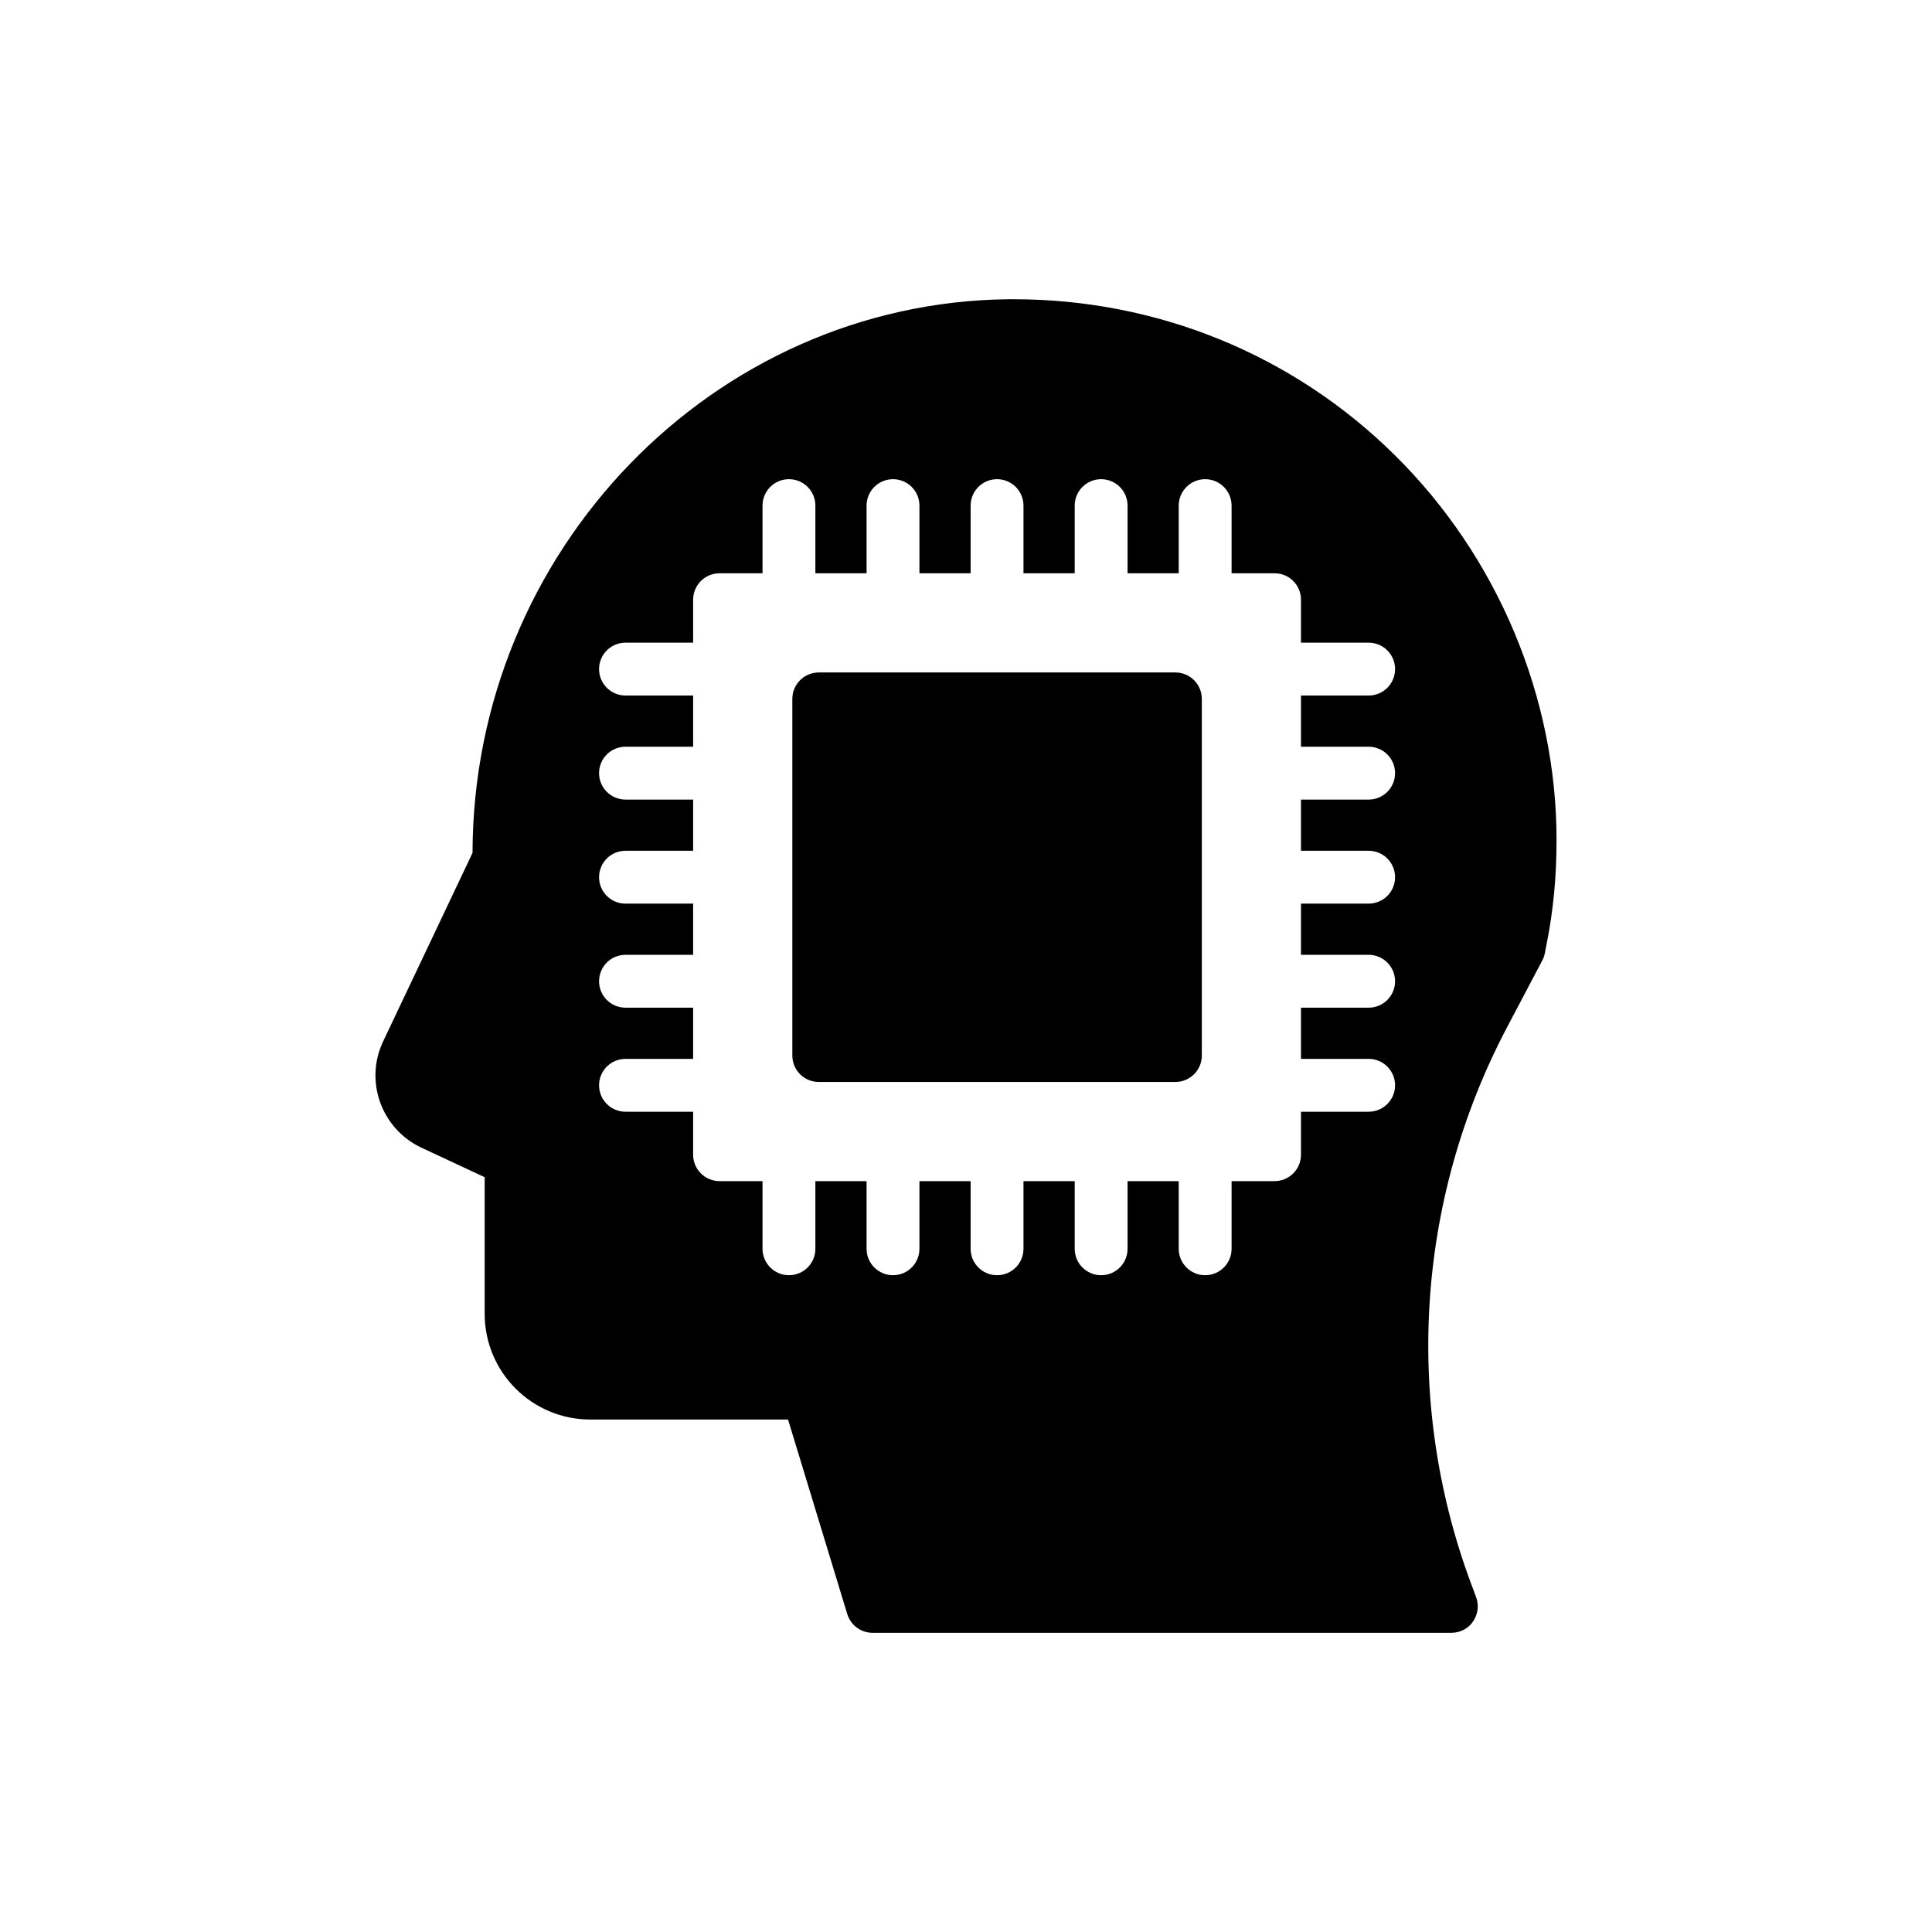
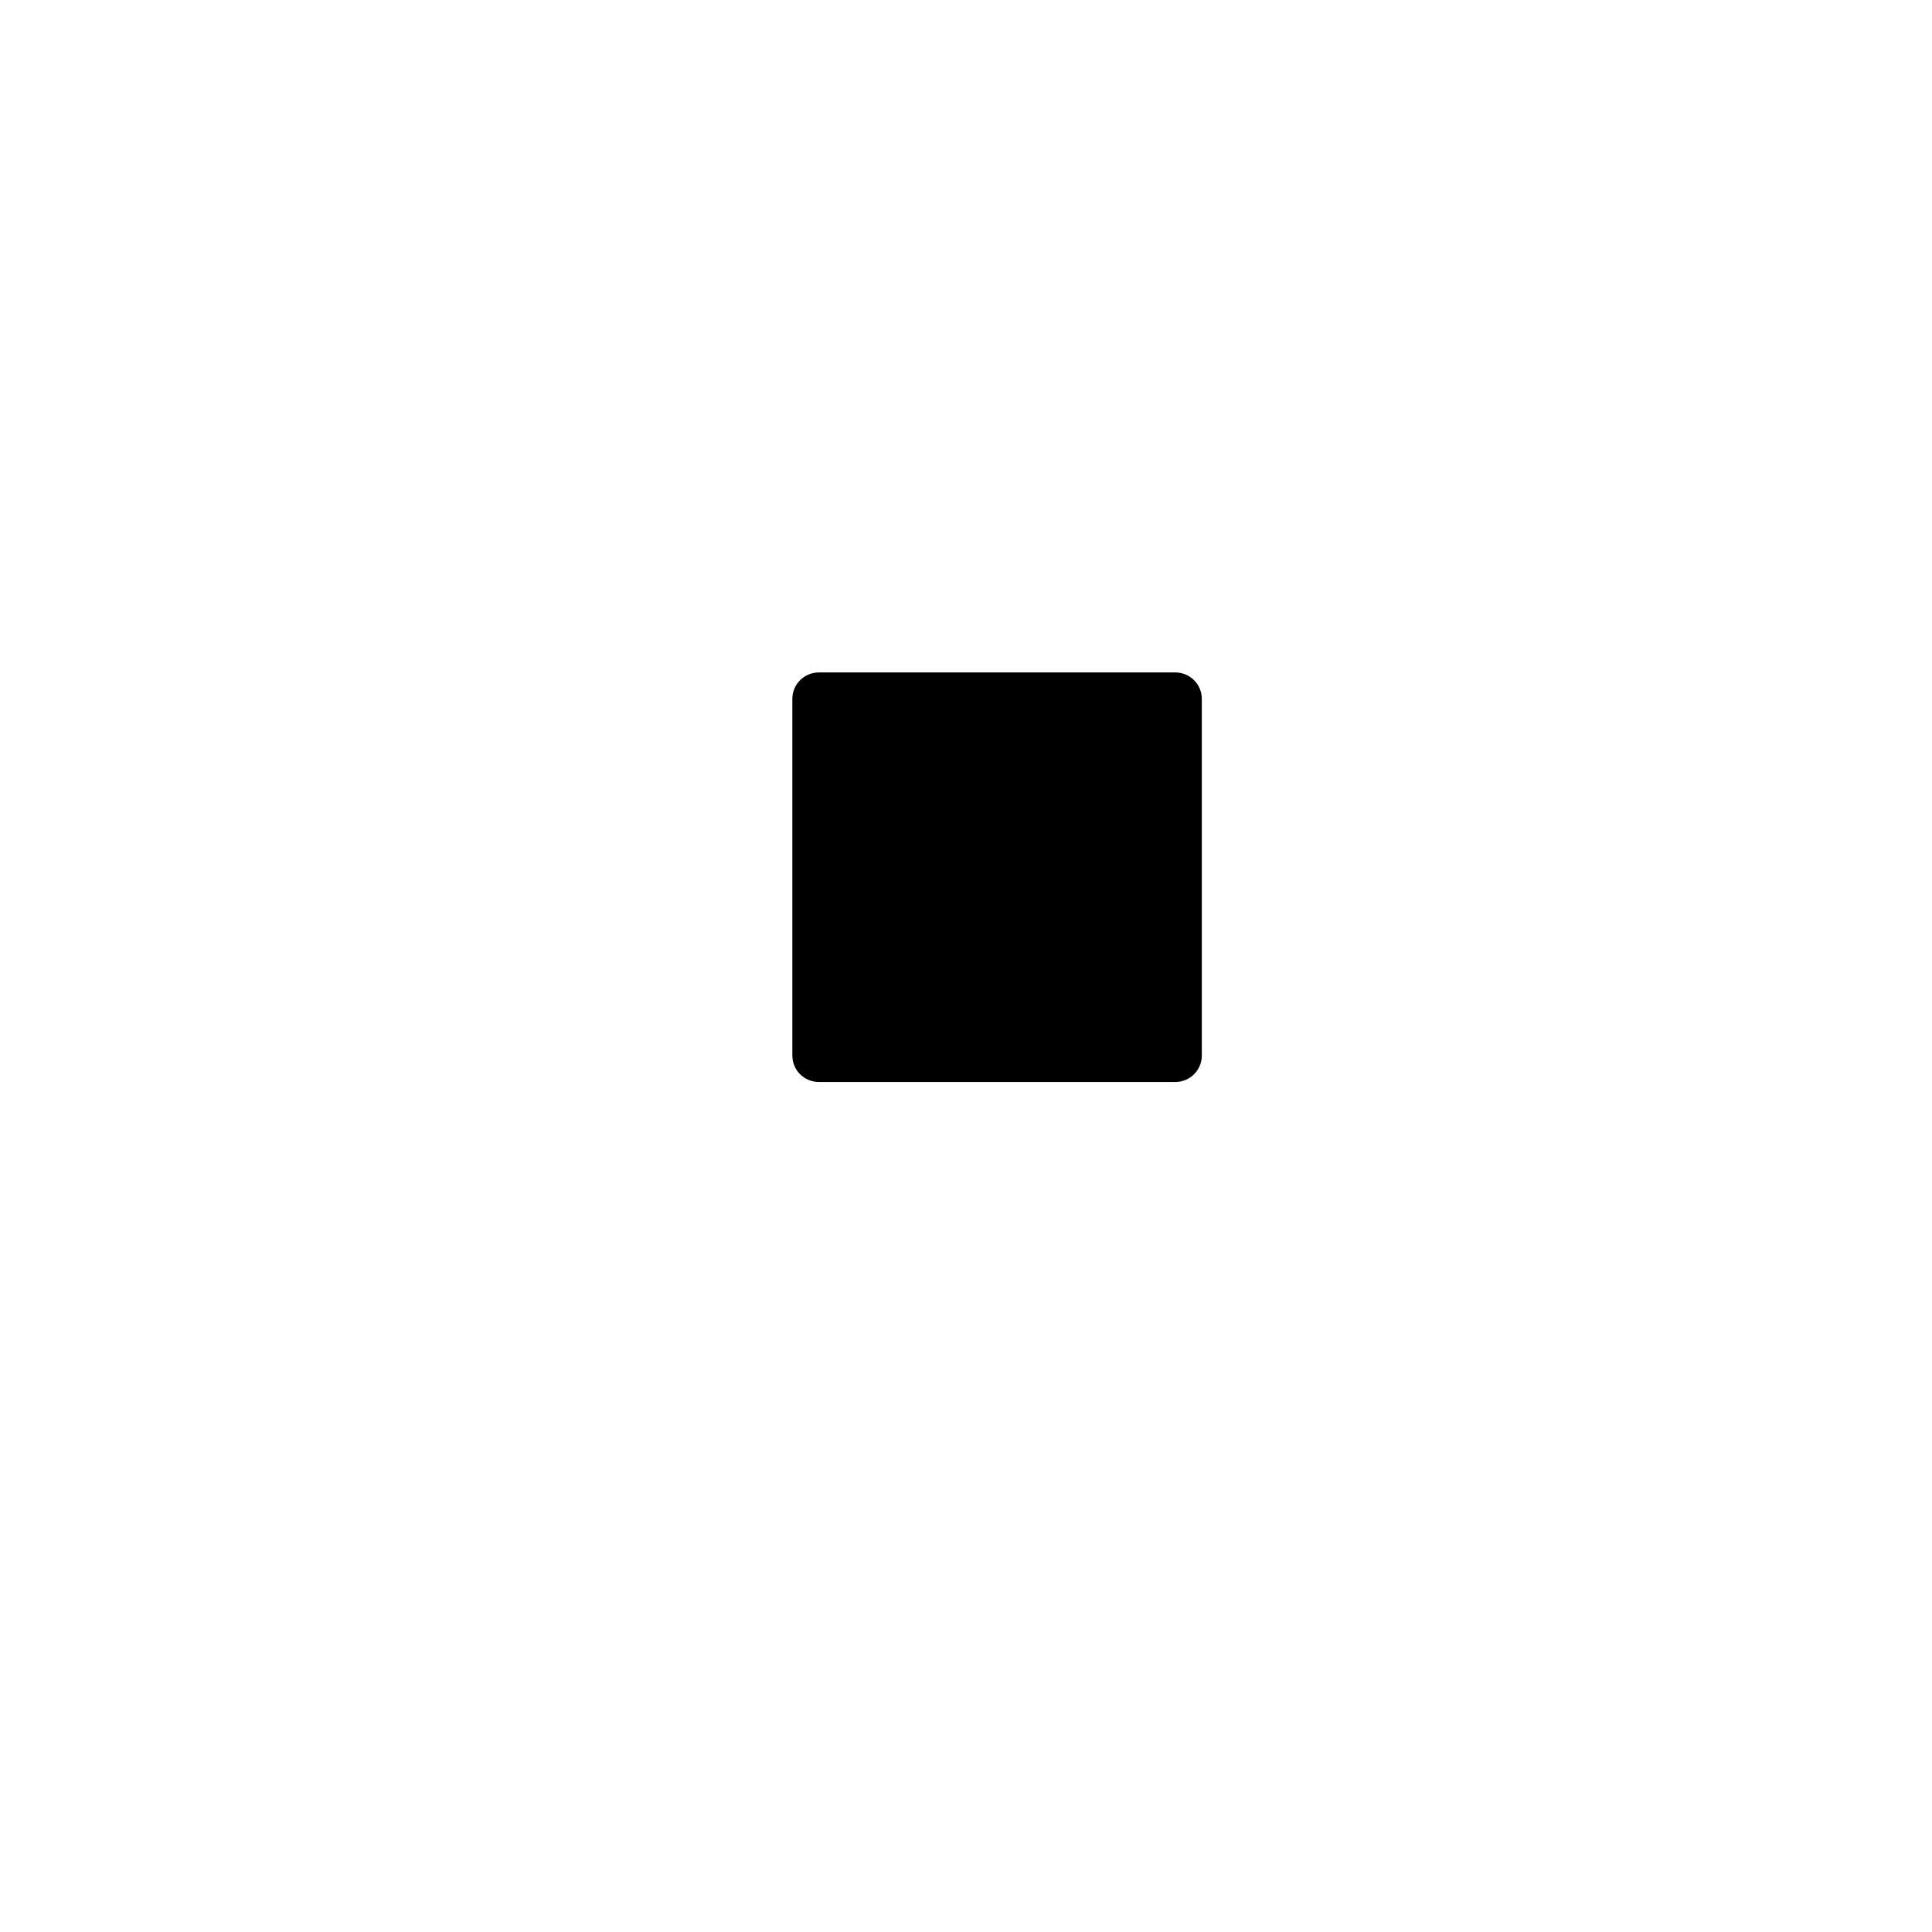
<svg xmlns="http://www.w3.org/2000/svg" fill="#000000" width="800px" height="800px" version="1.1" viewBox="144 144 512 512">
  <g>
    <path d="m455.49 322.21h-94.508c-3.871 0-7.004 3.137-7.004 7.004v94.516c0 3.867 3.129 7.004 7.004 7.004h94.508c3.871 0 7.004-3.137 7.004-7.004v-94.516c0-3.867-3.133-7.004-7.004-7.004z" />
-     <path d="m552.72 398.53c0.352-0.629 0.562-1.332 0.707-2.031l0.414-2.172c1.82-9.035 2.66-18.141 2.66-27.664 0-37.891-15.609-75.078-42.793-101.97-27.027-26.754-63.031-41.391-101.12-41.391h-1.336c-78.23 0.84-141.89 66.605-142.03 146.73l-23.75 50.078c-4.902 10.504-0.352 23.043 10.156 28.016l16.816 7.844v36.207c0 15.48 12.535 28.016 28.016 28.016h52.379l15.695 51.547c0.902 2.941 3.633 4.973 6.715 4.973l153.39-0.004c2.305 0 4.484-1.121 5.738-3.012 1.336-1.961 1.617-4.344 0.777-6.512l-0.566-1.543c-18.762-48.746-15.543-103.16 8.754-149.32zm-46.016-56.641c3.871 0 7.004 3.137 7.004 7.004s-3.129 7.004-7.004 7.004h-17.93v13.566h17.93c3.871 0 7.004 3.137 7.004 7.004 0 3.867-3.129 7.004-7.004 7.004h-17.93v13.566h17.93c3.871 0 7.004 3.137 7.004 7.004 0 3.867-3.129 7.004-7.004 7.004h-17.93v13.566h17.93c3.871 0 7.004 3.137 7.004 7.004 0 3.867-3.129 7.004-7.004 7.004h-17.93v11.387c0 3.867-3.129 7.004-7.004 7.004h-11.387v17.93c0 3.867-3.133 7.004-7.004 7.004-3.867 0-7.004-3.137-7.004-7.004v-17.93h-13.559v17.93c0 3.867-3.129 7.004-7.004 7.004-3.871 0-7.004-3.137-7.004-7.004v-17.93h-13.574v17.93c0 3.867-3.133 7.004-7.004 7.004-3.867 0-7.004-3.137-7.004-7.004v-17.93h-13.566v17.93c0 3.867-3.129 7.004-7.004 7.004-3.871 0-7.004-3.137-7.004-7.004v-17.93h-13.566v17.93c0 3.867-3.133 7.004-7.004 7.004-3.867 0-7.004-3.137-7.004-7.004v-17.93h-11.387c-3.867 0-7.004-3.137-7.004-7.004v-11.387h-17.922c-3.871 0-7.004-3.137-7.004-7.004 0-3.867 3.129-7.004 7.004-7.004h17.922v-13.566h-17.922c-3.871 0-7.004-3.137-7.004-7.004 0-3.867 3.129-7.004 7.004-7.004h17.922v-13.566h-17.922c-3.871 0-7.004-3.137-7.004-7.004 0-3.867 3.129-7.004 7.004-7.004h17.922v-13.566h-17.922c-3.871 0-7.004-3.137-7.004-7.004s3.129-7.004 7.004-7.004h17.922v-13.566h-17.922c-3.871 0-7.004-3.137-7.004-7.004 0-3.867 3.129-7.004 7.004-7.004h17.922v-11.387c0-3.867 3.137-7.004 7.004-7.004h11.387v-17.93c0-3.867 3.137-7.004 7.004-7.004 3.871 0 7.004 3.137 7.004 7.004v17.93h13.566v-17.93c0-3.867 3.133-7.004 7.004-7.004s7.004 3.137 7.004 7.004v17.93h13.566v-17.93c0-3.867 3.137-7.004 7.004-7.004 3.871 0 7.004 3.137 7.004 7.004v17.93h13.574v-17.93c0-3.867 3.129-7.004 7.004-7.004s7.004 3.137 7.004 7.004v17.93h13.559v-17.93c0-3.867 3.137-7.004 7.004-7.004 3.871 0 7.004 3.137 7.004 7.004v17.93h11.387c3.871 0 7.004 3.137 7.004 7.004v11.387h17.93c3.871 0 7.004 3.137 7.004 7.004 0 3.867-3.129 7.004-7.004 7.004h-17.93v13.566z" />
  </g>
</svg>